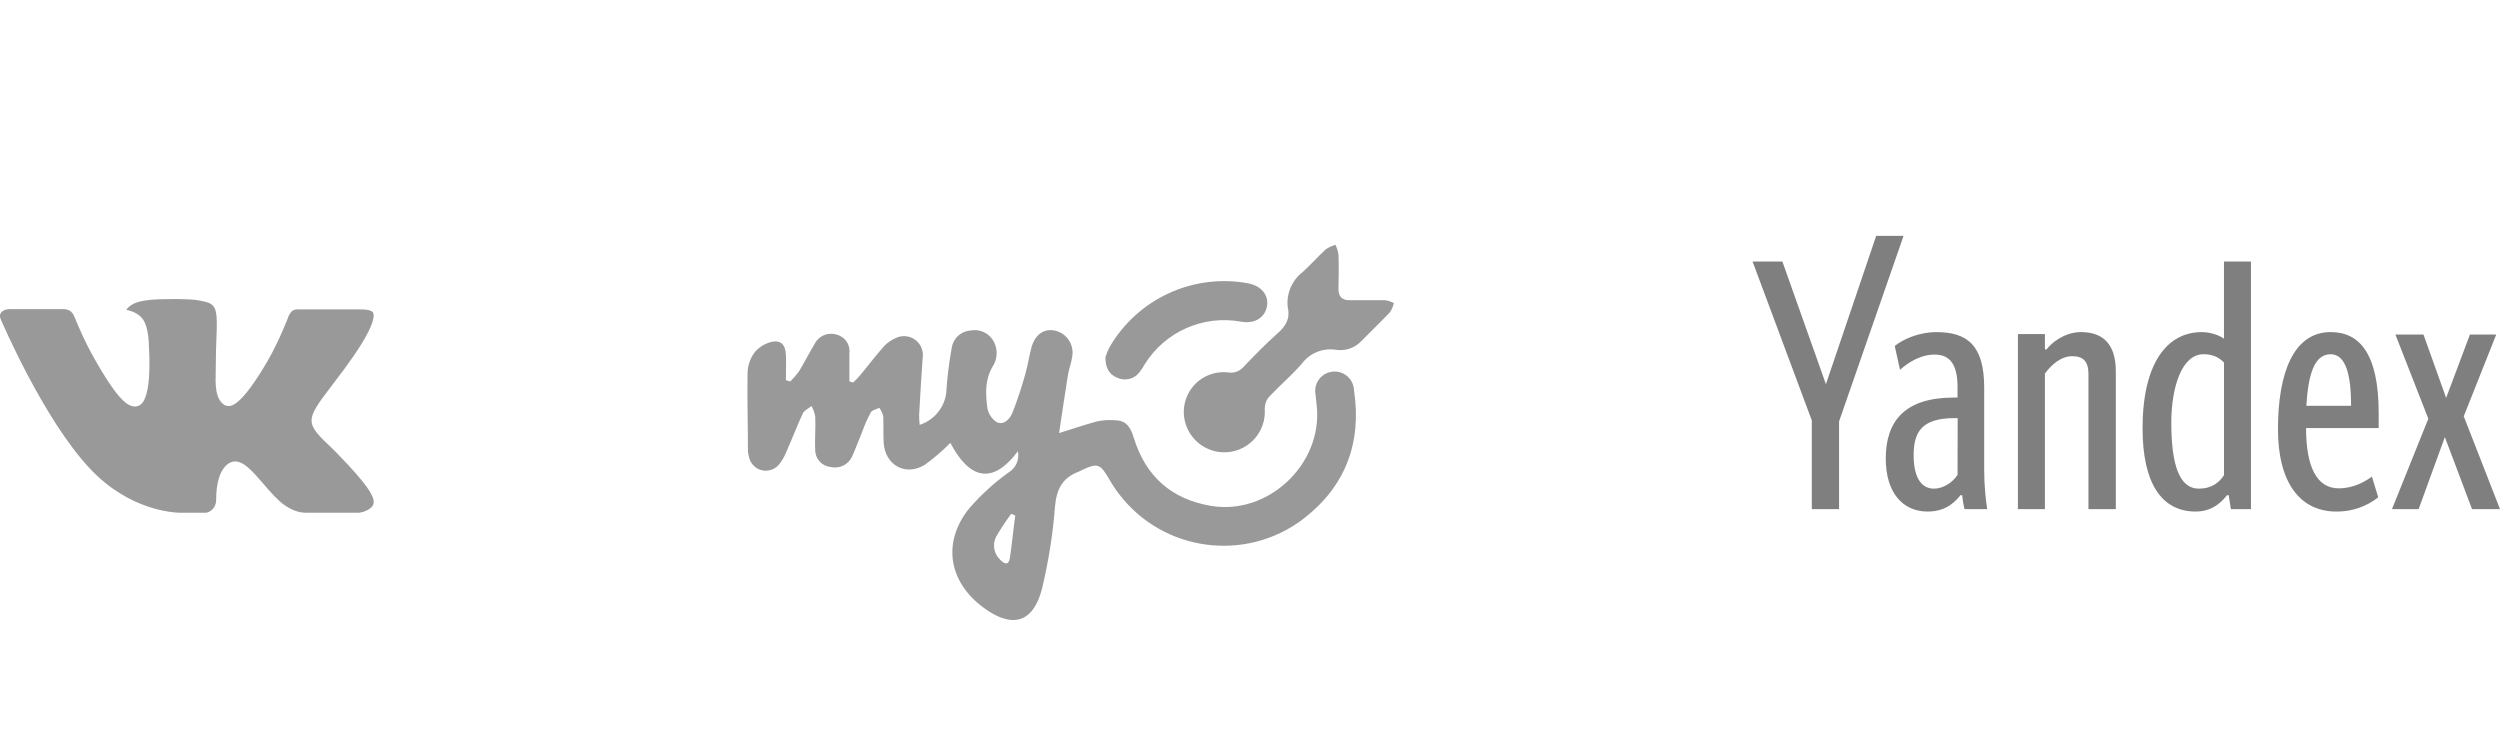
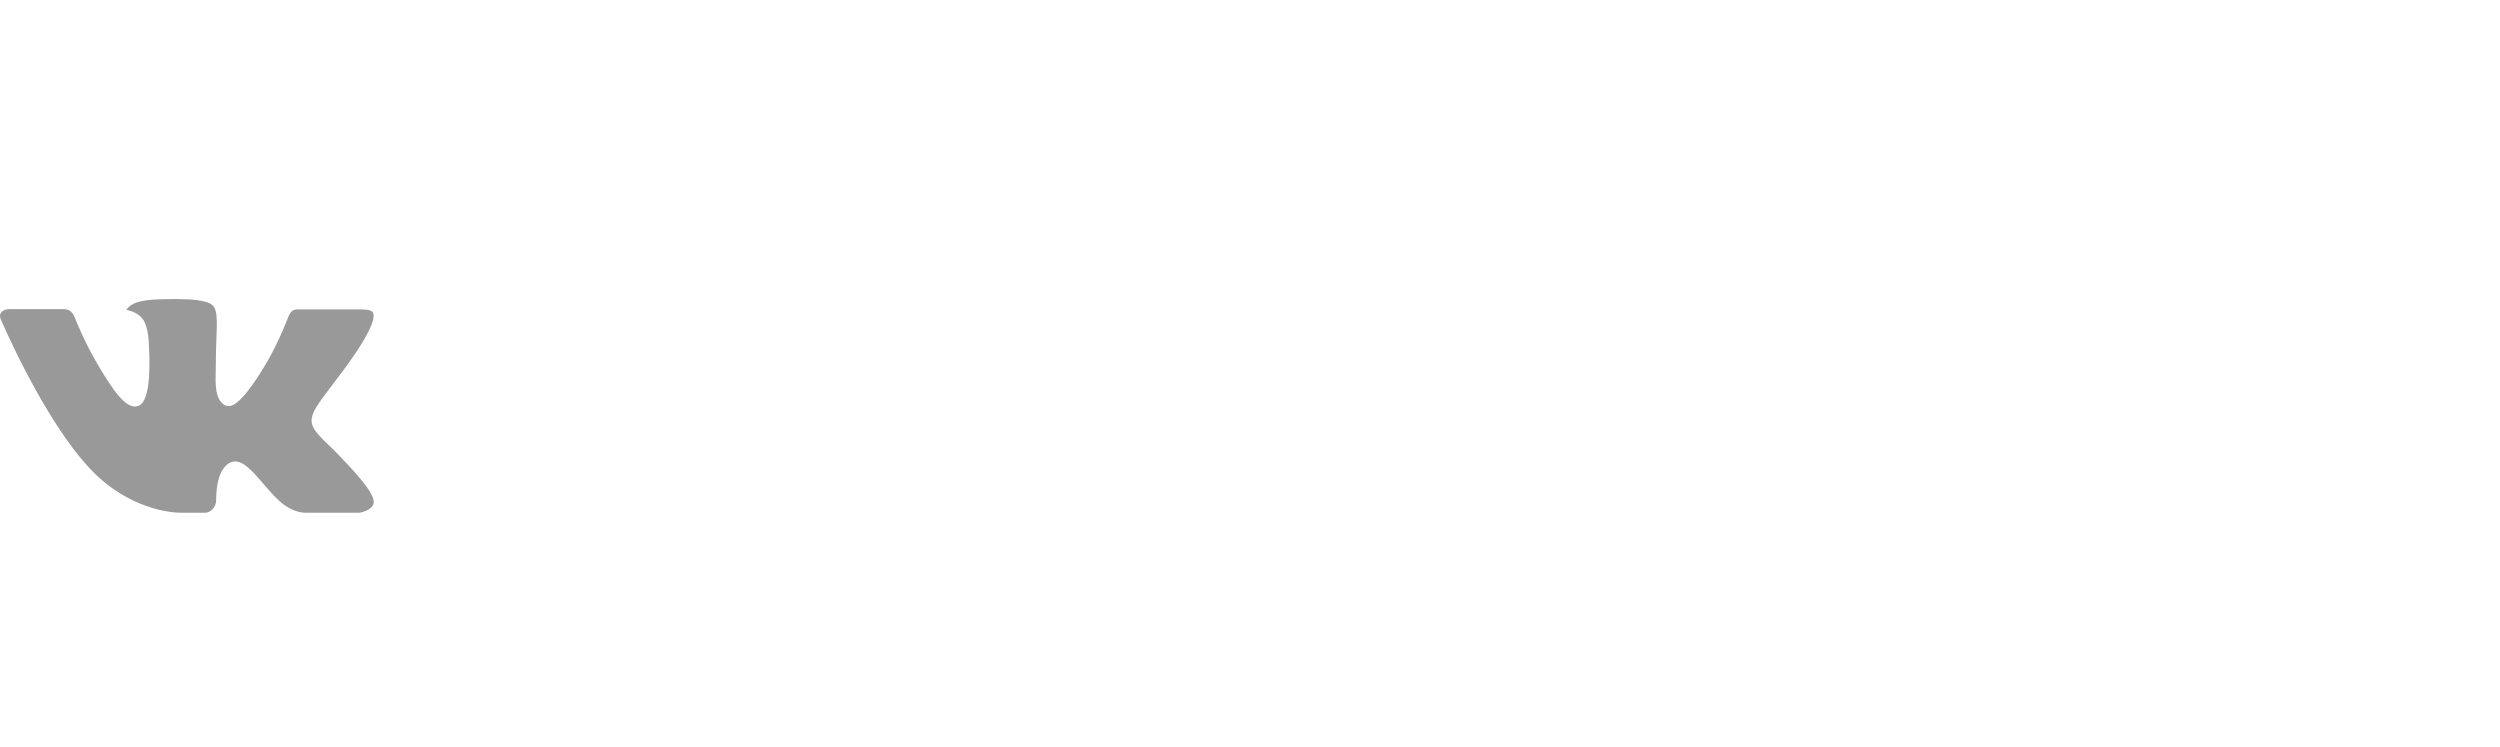
<svg xmlns="http://www.w3.org/2000/svg" width="194" height="58" viewBox="0 0 194 58" fill="none">
  <g opacity="0.4">
    <path fill-rule="evenodd" clip-rule="evenodd" d="M25.813 34.832C25.813 34.832 28.158 37.148 28.738 38.219C28.749 38.235 28.758 38.252 28.764 38.27C29 38.666 29.058 38.976 28.942 39.205C28.746 39.584 28.084 39.774 27.859 39.79H23.715C23.426 39.79 22.826 39.714 22.095 39.21C21.537 38.82 20.982 38.177 20.444 37.55C19.64 36.617 18.946 35.808 18.243 35.808C18.154 35.808 18.066 35.823 17.982 35.852C17.449 36.02 16.774 36.778 16.774 38.798C16.774 39.43 16.275 39.79 15.925 39.79H14.027C13.381 39.79 10.014 39.564 7.028 36.416C3.37 32.562 0.084 24.83 0.052 24.762C-0.152 24.262 0.277 23.989 0.741 23.989H4.926C5.487 23.989 5.67 24.328 5.797 24.633C5.945 24.982 6.493 26.38 7.392 27.951C8.848 30.505 9.743 31.545 10.457 31.545C10.592 31.545 10.724 31.51 10.84 31.444C11.774 30.93 11.6 27.595 11.557 26.908C11.557 26.774 11.555 25.419 11.077 24.763C10.735 24.294 10.152 24.111 9.799 24.044C9.893 23.908 10.094 23.699 10.35 23.576C10.99 23.257 12.145 23.21 13.292 23.21H13.929C15.173 23.228 15.495 23.308 15.947 23.422C16.858 23.64 16.875 24.23 16.796 26.239C16.772 26.814 16.748 27.46 16.748 28.222C16.748 28.384 16.74 28.565 16.74 28.749C16.713 29.78 16.677 30.942 17.404 31.419C17.499 31.478 17.608 31.509 17.719 31.509C17.971 31.509 18.727 31.509 20.776 27.992C21.675 26.44 22.371 24.608 22.419 24.471C22.459 24.394 22.581 24.178 22.729 24.091C22.834 24.035 22.952 24.007 23.071 24.009H27.994C28.53 24.009 28.894 24.091 28.965 24.294C29.084 24.623 28.942 25.628 26.695 28.667C26.316 29.173 25.984 29.611 25.693 29.994C23.655 32.667 23.655 32.802 25.813 34.832Z" fill="black" />
  </g>
  <g opacity="0.5" clip-path="url(#clip0_14_29)">
-     <path d="M140.596 39.507V32.625L136 20.295H138.313L141.691 29.812L145.592 18.304H147.716L142.712 32.701V39.509L140.596 39.507ZM154.219 39.507H152.445C152.356 39.153 152.295 38.792 152.264 38.429H152.133C151.539 39.184 150.772 39.696 149.583 39.696C147.656 39.696 146.335 38.24 146.335 35.579C146.335 32.679 147.819 30.851 151.613 30.851H151.905V30.048C151.905 28.271 151.31 27.517 150.13 27.517C149.052 27.517 148.136 28.083 147.439 28.697L147.033 26.847C147.656 26.337 148.894 25.772 150.261 25.772C152.66 25.772 153.973 26.792 153.973 30.077V36.44C153.973 37.733 154.103 38.867 154.207 39.509L154.219 39.507ZM151.916 32.446H151.669C149.054 32.446 148.499 33.596 148.499 35.344C148.499 36.903 149.008 37.919 150.074 37.919C150.801 37.919 151.53 37.439 151.906 36.844L151.916 32.446ZM158.685 39.507H156.59V25.922H158.685V27.111H158.816C159.195 26.602 160.215 25.77 161.478 25.77C163.253 25.77 164.188 26.762 164.188 28.83V39.507H162.064V29.018C162.064 27.998 161.612 27.641 160.8 27.641C159.921 27.641 159.176 28.32 158.685 28.989V39.507ZM166.263 33.248C166.263 28.217 168.143 25.772 170.853 25.772C171.503 25.772 172.174 25.989 172.58 26.281V20.295H174.675V39.507H173.116L172.948 38.429H172.816C172.23 39.184 171.476 39.696 170.372 39.696C167.71 39.696 166.263 37.439 166.263 33.248ZM172.582 28.132C172.156 27.706 171.695 27.488 170.994 27.488C169.305 27.488 168.493 30.048 168.493 32.812C168.493 35.985 169.087 37.917 170.626 37.917C171.675 37.917 172.23 37.408 172.582 36.872V28.132ZM181.293 39.696C178.5 39.696 176.77 37.468 176.77 33.303C176.77 28.944 177.979 25.77 180.858 25.77C183.114 25.77 184.586 27.459 184.586 32.069V33.219H178.951C178.951 36.288 179.812 37.894 181.481 37.894C182.663 37.894 183.531 37.365 184.06 36.988L184.551 38.592C183.625 39.323 182.473 39.712 181.293 39.696ZM178.98 31.492H182.445C182.445 29.179 182.067 27.49 180.858 27.49C179.574 27.49 179.123 29.076 178.971 31.492H178.98ZM193.708 25.96L191.187 32.304L194 39.509H191.83L189.722 33.919L187.685 39.509H185.617L188.439 32.493L185.882 25.96H188.062L189.819 30.878L191.667 25.96H193.708Z" fill="black" />
-   </g>
+     </g>
  <g opacity="0.4">
-     <path d="M78.992 35.012C76.948 37.741 75.172 37.071 73.745 34.368C73.141 34.983 72.487 35.545 71.79 36.051C70.284 36.996 68.669 36.111 68.57 34.318C68.534 33.654 68.57 32.98 68.539 32.306C68.477 32.068 68.376 31.846 68.237 31.643C68.01 31.758 67.684 31.815 67.574 32C67.314 32.485 67.089 32.989 66.906 33.507C66.64 34.146 66.404 34.804 66.122 35.426C65.833 36.065 65.128 36.404 64.448 36.234C63.771 36.168 63.256 35.598 63.262 34.917C63.212 34.058 63.309 33.187 63.262 32.324C63.207 32.04 63.113 31.762 62.98 31.504C62.749 31.696 62.416 31.837 62.297 32.081C61.846 33.062 61.443 34.121 60.991 35.126C60.855 35.47 60.665 35.789 60.427 36.071C59.942 36.624 59.101 36.681 58.548 36.197C58.323 36.001 58.171 35.732 58.116 35.439C58.074 35.296 58.048 35.15 58.041 35.003C58.041 32.991 57.975 30.942 58.01 28.911C58.028 28.372 58.204 27.847 58.513 27.404C58.834 26.988 59.286 26.689 59.795 26.55C60.568 26.343 60.951 26.71 60.987 27.554C61.017 28.202 60.987 28.856 60.987 29.508L61.324 29.603C61.571 29.363 61.795 29.103 61.998 28.823C62.421 28.129 62.786 27.396 63.209 26.697C63.516 26.065 64.238 25.754 64.908 25.964C65.567 26.116 66.003 26.746 65.913 27.416V29.596L66.199 29.687C66.402 29.504 66.593 29.306 66.767 29.094C67.371 28.376 67.933 27.616 68.556 26.918C68.816 26.62 69.142 26.387 69.506 26.235C70.235 25.878 71.112 26.18 71.469 26.909C71.605 27.186 71.649 27.499 71.597 27.803C71.495 29.262 71.405 30.718 71.326 32.176C71.323 32.441 71.337 32.707 71.365 32.969C72.451 32.619 73.247 31.685 73.421 30.557C73.496 29.354 73.641 28.158 73.857 26.973C73.971 26.255 74.564 25.706 75.289 25.651C75.939 25.517 76.608 25.774 76.998 26.314C77.439 26.946 77.457 27.781 77.038 28.429C76.434 29.433 76.474 30.524 76.611 31.599C76.677 32.071 76.941 32.489 77.335 32.756C77.884 33.022 78.34 32.54 78.556 32.057C78.941 31.07 79.278 30.064 79.561 29.041C79.772 28.332 79.858 27.583 80.063 26.88C80.373 25.9 81.067 25.468 81.902 25.664C82.786 25.882 83.354 26.741 83.209 27.64C83.149 28.142 82.953 28.594 82.876 29.083C82.634 30.561 82.424 32.044 82.186 33.606C83.323 33.249 84.227 32.943 85.152 32.696C85.586 32.606 86.031 32.575 86.474 32.61C87.309 32.61 87.701 33.027 87.981 33.972C88.899 36.952 90.891 38.737 93.971 39.255C98.403 40.004 102.624 36.027 102.184 31.551C102.153 31.253 102.113 30.958 102.093 30.661C101.915 29.848 102.43 29.044 103.243 28.865C104.056 28.687 104.86 29.202 105.039 30.015C105.058 30.11 105.072 30.204 105.074 30.302C105.682 34.373 104.4 37.754 101.144 40.261C96.658 43.681 90.25 42.815 86.831 38.329C86.551 37.961 86.295 37.574 86.066 37.17C85.376 35.974 85.156 35.904 83.905 36.503C83.841 36.541 83.773 36.574 83.704 36.604C82.453 37.071 81.986 37.95 81.869 39.303C81.704 41.444 81.367 43.57 80.865 45.661C80.191 48.329 78.558 48.803 76.342 47.168C73.603 45.172 73.101 42.088 75.196 39.468C76.102 38.422 77.124 37.483 78.248 36.675C78.825 36.34 79.124 35.67 78.992 35.012ZM78.785 40.008L78.474 39.871C78.045 40.447 77.648 41.046 77.289 41.665C76.994 42.266 77.13 42.991 77.626 43.445C77.948 43.791 78.281 43.888 78.371 43.273C78.534 42.169 78.631 41.099 78.785 40.008Z" fill="black" />
-     <path d="M99.93 23.864C99.802 22.809 100.241 21.765 101.08 21.115C101.704 20.558 102.261 19.914 102.88 19.346C103.111 19.192 103.367 19.075 103.633 19C103.744 19.231 103.821 19.476 103.865 19.729C103.896 20.619 103.889 21.509 103.865 22.404C103.865 23.027 104.14 23.302 104.764 23.298H107.509C107.738 23.338 107.96 23.413 108.167 23.518C108.108 23.767 108.009 24.003 107.87 24.217C107.141 24.99 106.363 25.724 105.623 26.484C105.114 27.015 104.378 27.261 103.653 27.142C102.64 26.988 101.624 27.407 101.014 28.233C100.234 29.127 99.32 29.901 98.5 30.771C98.269 31.033 98.143 31.372 98.143 31.72C98.273 33.454 96.971 34.963 95.24 35.091C93.506 35.221 91.997 33.919 91.869 32.187C91.86 32.079 91.858 31.969 91.863 31.861C91.922 30.156 93.354 28.821 95.059 28.881C95.145 28.883 95.233 28.889 95.319 28.901C95.755 28.973 96.2 28.812 96.491 28.477C97.331 27.603 98.174 26.728 99.08 25.92C99.738 25.358 100.142 24.754 99.93 23.864Z" fill="black" />
-     <path d="M85.781 27.709C85.867 27.442 85.975 27.184 86.103 26.935C88.28 23.188 92.573 21.205 96.839 21.981C97.878 22.181 98.467 22.886 98.317 23.761C98.167 24.635 97.376 25.157 96.305 24.961C93.373 24.424 90.41 25.732 88.833 28.264C88.703 28.504 88.551 28.731 88.381 28.942C87.965 29.433 87.271 29.585 86.687 29.31C86.088 29.057 85.77 28.57 85.781 27.709Z" fill="black" />
-   </g>
+     </g>
  <defs>
    <clipPath id="clip0_14_29">
-       <rect width="58" height="58" fill="white" transform="translate(136)" />
-     </clipPath>
+       </clipPath>
  </defs>
</svg>